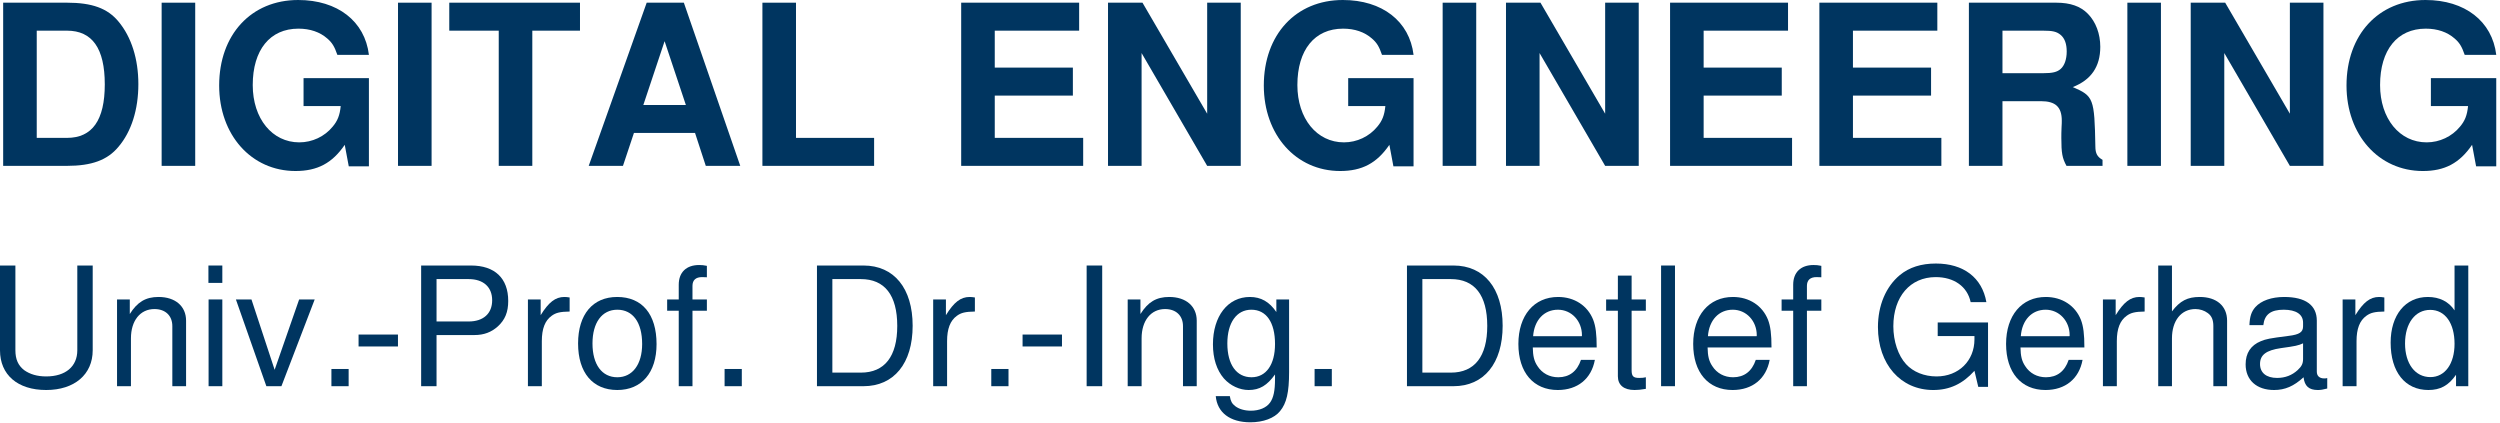
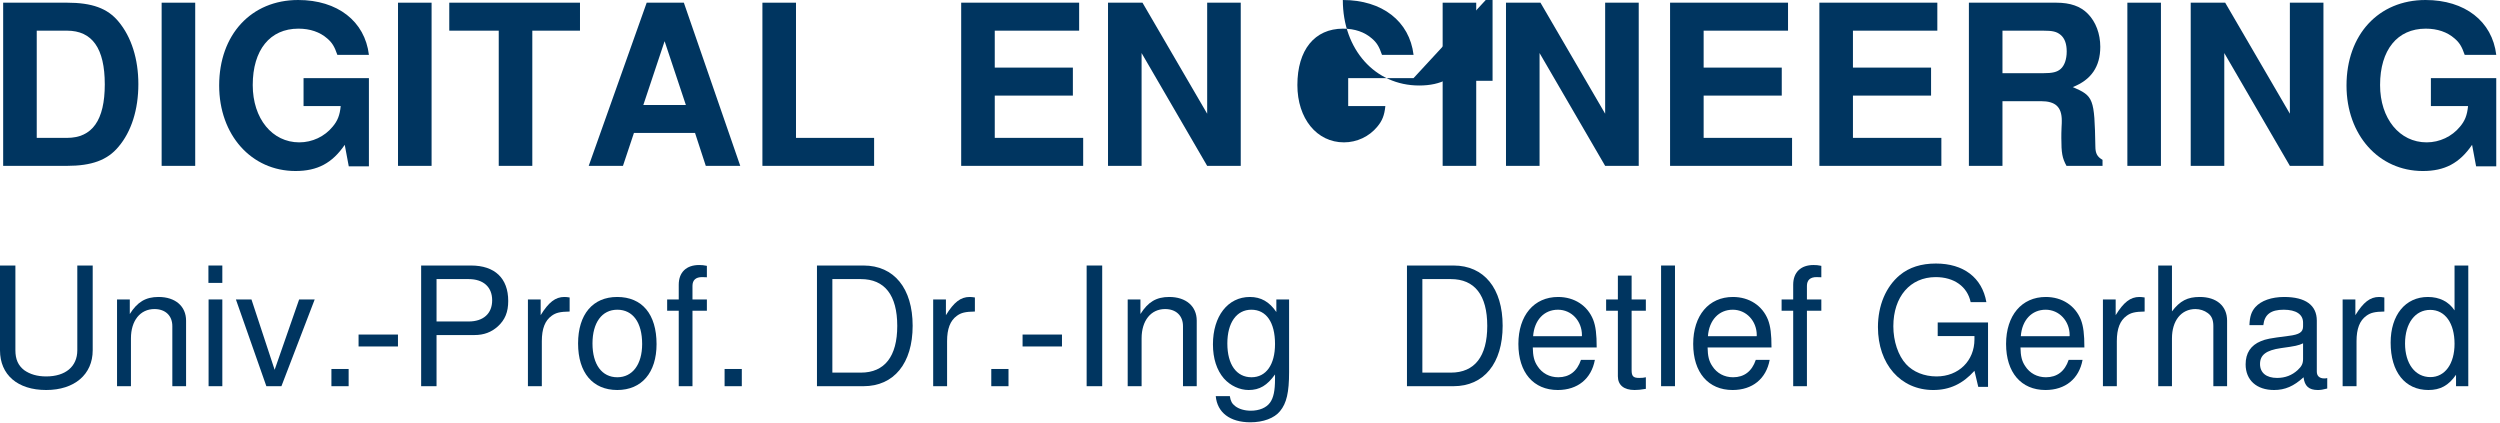
<svg xmlns="http://www.w3.org/2000/svg" width="100%" height="100%" viewBox="0 0 2513 425" version="1.1" xml:space="preserve" style="fill-rule:evenodd;clip-rule:evenodd;stroke-linejoin:round;stroke-miterlimit:2;">
  <g>
    <path d="M3.179,166.725l64.125,0c24.975,0 40.725,-5.85 51.75,-19.125c13.05,-15.3 20.025,-37.575 20.025,-63c0,-25.2 -6.975,-47.475 -20.025,-63c-11.025,-13.275 -26.55,-18.9 -51.75,-18.9l-64.125,0l0,164.025Zm33.75,-28.125l0,-107.775l30.375,0c25.425,0 38.025,17.775 38.025,54c0,36 -12.6,53.775 -38.025,53.775l-30.375,0Z" style="fill:#003560;fill-rule:nonzero;" />
    <rect x="162.479" y="2.7" width="33.75" height="164.025" style="fill:#003560;fill-rule:nonzero;" />
    <path d="M370.829,78.525l-65.7,0l0,28.125l37.35,0c-0.9,9.225 -3.15,14.85 -8.1,20.7c-8.1,9.9 -20.475,15.75 -33.525,15.75c-27.225,0 -46.8,-23.85 -46.8,-57.6c0,-35.325 17.325,-56.7 45.9,-56.7c11.7,0 21.6,3.375 29.025,9.9c4.725,4.05 7.2,7.875 10.125,16.425l31.725,0c-4.05,-33.75 -31.5,-55.125 -71.1,-55.125c-47.25,0 -79.425,34.875 -79.425,85.95c0,49.725 32.4,85.95 76.725,85.95c22.05,0 36.9,-7.875 49.5,-26.325l4.05,21.6l20.25,0l0,-88.65Z" style="fill:#003560;fill-rule:nonzero;" />
    <rect x="400.079" y="2.7" width="33.75" height="164.025" style="fill:#003560;fill-rule:nonzero;" />
    <path d="M535.079,30.825l47.925,0l0,-28.125l-131.4,0l0,28.125l49.725,0l0,135.9l33.75,0l0,-135.9Z" style="fill:#003560;fill-rule:nonzero;" />
    <path d="M698.654,133.65l10.8,33.075l34.65,0l-56.7,-164.025l-37.35,0l-58.275,164.025l34.425,0l11.025,-33.075l61.425,0Zm-9.225,-28.125l-42.75,0l21.375,-64.125l21.375,64.125Z" style="fill:#003560;fill-rule:nonzero;" />
    <path d="M800.129,2.7l-33.75,0l0,164.025l112.275,0l0,-28.125l-78.525,0l0,-135.9Z" style="fill:#003560;fill-rule:nonzero;" />
    <path d="M999.929,96.075l78.525,0l0,-28.125l-78.525,0l0,-37.125l84.825,0l0,-28.125l-118.575,0l0,164.025l122.625,0l0,-28.125l-88.875,0l0,-42.525Z" style="fill:#003560;fill-rule:nonzero;" />
    <path d="M1213.45,166.725l33.75,0l0,-164.025l-33.75,0l0,111.6l-65.025,-111.6l-34.65,0l0,164.025l33.75,0l0,-113.4l65.925,113.4Z" style="fill:#003560;fill-rule:nonzero;" />
-     <path d="M1420.9,78.525l-65.7,0l0,28.125l37.35,0c-0.9,9.225 -3.15,14.85 -8.1,20.7c-8.1,9.9 -20.475,15.75 -33.525,15.75c-27.225,0 -46.8,-23.85 -46.8,-57.6c0,-35.325 17.325,-56.7 45.9,-56.7c11.7,0 21.6,3.375 29.025,9.9c4.725,4.05 7.2,7.875 10.125,16.425l31.725,0c-4.05,-33.75 -31.5,-55.125 -71.1,-55.125c-47.25,0 -79.425,34.875 -79.425,85.95c0,49.725 32.4,85.95 76.725,85.95c22.05,0 36.9,-7.875 49.5,-26.325l4.05,21.6l20.25,0l0,-88.65Z" style="fill:#003560;fill-rule:nonzero;" />
+     <path d="M1420.9,78.525l-65.7,0l0,28.125l37.35,0c-0.9,9.225 -3.15,14.85 -8.1,20.7c-8.1,9.9 -20.475,15.75 -33.525,15.75c-27.225,0 -46.8,-23.85 -46.8,-57.6c0,-35.325 17.325,-56.7 45.9,-56.7c11.7,0 21.6,3.375 29.025,9.9c4.725,4.05 7.2,7.875 10.125,16.425l31.725,0c-4.05,-33.75 -31.5,-55.125 -71.1,-55.125c0,49.725 32.4,85.95 76.725,85.95c22.05,0 36.9,-7.875 49.5,-26.325l4.05,21.6l20.25,0l0,-88.65Z" style="fill:#003560;fill-rule:nonzero;" />
    <rect x="1450.15" y="2.7" width="33.75" height="164.025" style="fill:#003560;fill-rule:nonzero;" />
    <path d="M1613.5,166.725l33.75,0l0,-164.025l-33.75,0l0,111.6l-65.025,-111.6l-34.65,0l0,164.025l33.75,0l0,-113.4l65.925,113.4Z" style="fill:#003560;fill-rule:nonzero;" />
    <path d="M1712.5,96.075l78.525,0l0,-28.125l-78.525,0l0,-37.125l84.825,0l0,-28.125l-118.575,0l0,164.025l122.625,0l0,-28.125l-88.875,0l0,-42.525Z" style="fill:#003560;fill-rule:nonzero;" />
    <path d="M1862.58,96.075l78.525,0l0,-28.125l-78.525,0l0,-37.125l84.825,0l0,-28.125l-118.575,0l0,164.025l122.625,0l0,-28.125l-88.875,0l0,-42.525Z" style="fill:#003560;fill-rule:nonzero;" />
    <path d="M2012.88,101.7l38.7,0c14.625,0 20.925,5.85 20.925,19.575c0,1.35 0,3.6 -0.225,6.525c-0.225,4.275 -0.225,8.325 -0.225,10.8c0,15.3 0.9,20.25 5.175,28.125l36.225,0l0,-6.075c-5.175,-2.925 -7.2,-6.3 -7.2,-13.5c-0.9,-48.375 -1.8,-50.625 -22.725,-59.625c18.45,-7.2 27.675,-20.475 27.675,-40.5c0,-13.05 -4.5,-24.975 -12.375,-33.075c-7.425,-7.65 -17.775,-11.25 -31.725,-11.25l-87.975,0l0,164.025l33.75,0l0,-65.025Zm0,-28.125l0,-42.75l40.725,0c9.675,0 13.725,0.9 17.775,4.275c4.05,3.375 6.075,9 6.075,16.65c0,7.875 -2.25,14.175 -6.075,17.55c-3.6,3.15 -8.1,4.275 -17.775,4.275l-40.725,0Z" style="fill:#003560;fill-rule:nonzero;" />
    <rect x="2138.43" y="2.7" width="33.75" height="164.029" style="fill:#003560;fill-rule:nonzero;" />
    <path d="M2301.78,166.729l33.75,0l0,-164.029l-33.75,0l0,111.6l-65.025,-111.6l-34.65,0l0,164.029l33.75,0l0,-113.404l65.925,113.404Z" style="fill:#003560;fill-rule:nonzero;" />
    <path d="M2509.23,78.525l-65.7,0l0,28.125l37.35,0c-0.9,9.225 -3.15,14.85 -8.1,20.7c-8.1,9.9 -20.475,15.75 -33.525,15.75c-27.225,0 -46.8,-23.85 -46.8,-57.6c0,-35.325 17.325,-56.7 45.9,-56.7c11.7,0 21.6,3.375 29.025,9.9c4.725,4.05 7.2,7.875 10.125,16.425l31.725,0c-4.05,-33.75 -31.5,-55.125 -71.1,-55.125c-47.25,0 -79.425,34.875 -79.425,85.95c0,49.725 32.4,85.954 76.725,85.954c22.05,0 36.9,-7.875 49.5,-26.329l4.05,21.604l20.25,0l0,-88.654Z" style="fill:#003560;fill-rule:nonzero;" />
    <path d="M77.708,266.896l0,85.2c0,16.308 -11.812,26.291 -31.283,26.291c-8.988,0 -16.308,-2.162 -22.133,-6.32c-5.988,-4.663 -8.817,-10.817 -8.817,-19.971l0,-85.2l-15.475,0l0,85.2c0,24.629 17.637,39.937 46.425,39.937c28.454,0 46.762,-15.641 46.762,-39.937l0,-85.2l-15.479,0Z" style="fill:#003560;fill-rule:nonzero;" />
    <path d="M117.646,301.008l0,87.2l13.979,0l0,-48.091c0,-17.809 9.321,-29.454 23.629,-29.454c10.983,0 17.971,6.654 17.971,17.137l0,60.408l13.812,0l0,-65.9c0,-14.475 -10.816,-23.796 -27.62,-23.796c-12.979,0 -21.3,4.992 -28.954,17.142l0,-14.646l-12.817,0Z" style="fill:#003560;fill-rule:nonzero;" />
    <path d="M223.483,301.008l-13.812,0l0,87.2l13.812,0l0,-87.2Zm0,-34.112l-13.979,0l0,17.475l13.979,0l0,-17.475Z" style="fill:#003560;fill-rule:nonzero;" />
    <path d="M282.887,388.208l33.45,-87.2l-15.641,0l-24.629,70.725l-23.296,-70.725l-15.646,0l30.621,87.2l15.141,0Z" style="fill:#003560;fill-rule:nonzero;" />
    <rect x="333.142" y="370.9" width="17.308" height="17.308" style="fill:#003560;fill-rule:nonzero;" />
    <rect x="360.433" y="336.287" width="39.604" height="11.983" style="fill:#003560;fill-rule:nonzero;" />
    <path d="M438.813,336.788l38.104,0c9.487,0 16.975,-2.83 23.466,-8.655c7.321,-6.654 10.484,-14.475 10.484,-25.625c0,-22.8 -13.479,-35.612 -37.442,-35.612l-50.088,0l0,121.312l15.476,0l0,-51.42Zm0,-13.646l0,-42.6l32.283,0c14.808,0 23.629,7.987 23.629,21.3c0,13.312 -8.821,21.3 -23.629,21.3l-32.283,0Z" style="fill:#003560;fill-rule:nonzero;" />
    <path d="M530.667,301.008l0,87.2l13.979,0l0,-45.262c0,-12.483 3.162,-20.638 9.816,-25.463c4.33,-3.162 8.488,-4.158 18.138,-4.325l0,-14.145c-2.329,-0.334 -3.492,-0.501 -5.325,-0.501c-8.983,0 -15.808,5.325 -23.796,18.305l0,-15.809l-12.812,0Z" style="fill:#003560;fill-rule:nonzero;" />
    <path d="M620.362,298.512c-24.462,0 -39.275,17.475 -39.275,46.763c0,29.288 14.646,46.758 39.438,46.758c24.462,0 39.442,-17.47 39.442,-46.096c0,-30.116 -14.479,-47.425 -39.605,-47.425Zm0.163,12.813c15.646,0 24.963,12.817 24.963,34.45c0,20.467 -9.651,33.446 -24.963,33.446c-15.475,0 -24.958,-12.813 -24.958,-33.946c0,-20.967 9.483,-33.95 24.958,-33.95Z" style="fill:#003560;fill-rule:nonzero;" />
    <path d="M710.554,301.008l-14.479,0l0,-13.646c0,-5.82 3.329,-8.816 9.65,-8.816c1.167,0 1.667,0 4.829,0.166l0,-11.483c-3.162,-0.667 -4.991,-0.833 -7.821,-0.833c-12.816,0 -20.471,7.325 -20.471,19.804l0,14.808l-11.645,0l0,11.317l11.645,0l0,75.883l13.813,0l0,-75.883l14.479,0l0,-11.317Z" style="fill:#003560;fill-rule:nonzero;" />
    <rect x="728.358" y="370.9" width="17.304" height="17.308" style="fill:#003560;fill-rule:nonzero;" />
    <path d="M821.213,388.208l46.762,0c30.617,0 49.421,-22.966 49.421,-60.741c0,-37.604 -18.638,-60.571 -49.421,-60.571l-46.762,0l0,121.312Zm15.474,-13.645l0,-94.021l28.626,0c23.962,0 36.608,16.141 36.608,47.091c0,30.621 -12.646,46.93 -36.608,46.93l-28.626,0Z" style="fill:#003560;fill-rule:nonzero;" />
    <path d="M938.029,301.008l0,87.2l13.979,0l0,-45.262c0,-12.483 3.163,-20.638 9.817,-25.463c4.329,-3.162 8.488,-4.158 18.137,-4.325l0,-14.145c-2.329,-0.334 -3.491,-0.501 -5.325,-0.501c-8.983,0 -15.808,5.325 -23.795,18.305l0,-15.809l-12.813,0Z" style="fill:#003560;fill-rule:nonzero;" />
    <rect x="996.438" y="370.9" width="17.308" height="17.308" style="fill:#003560;fill-rule:nonzero;" />
    <rect x="1027.89" y="336.287" width="39.608" height="11.983" style="fill:#003560;fill-rule:nonzero;" />
    <rect x="1092.29" y="266.896" width="15.642" height="121.312" style="fill:#003560;fill-rule:nonzero;" />
    <path d="M1133.56,301.008l0,87.2l13.979,0l0,-48.091c0,-17.809 9.317,-29.454 23.63,-29.454c10.983,0 17.971,6.654 17.971,17.137l0,60.408l13.812,0l0,-65.9c0,-14.475 -10.817,-23.796 -27.625,-23.796c-12.979,0 -21.3,4.992 -28.954,17.142l0,-14.646l-12.813,0Z" style="fill:#003560;fill-rule:nonzero;" />
    <path d="M1282.99,301.008l0,12.65c-6.992,-10.32 -15.479,-15.146 -26.625,-15.146c-22.134,0 -37.109,19.305 -37.109,47.592c0,14.313 3.825,25.963 10.979,34.284c6.492,7.32 15.813,11.645 24.963,11.645c10.983,0 18.638,-4.658 26.458,-15.641l0,4.491c0,11.817 -1.495,18.971 -4.991,23.796c-3.663,5.159 -10.817,8.154 -19.305,8.154c-6.32,0 -11.979,-1.662 -15.808,-4.658c-3.162,-2.496 -4.492,-4.825 -5.325,-9.983l-14.142,0c1.496,16.475 14.309,26.291 34.776,26.291c12.983,0 24.129,-4.158 29.787,-11.15c6.658,-7.987 9.154,-18.971 9.154,-39.437l0,-72.888l-12.812,0Zm-25.13,10.317c14.975,0 23.796,12.65 23.796,34.45c0,20.8 -8.983,33.446 -23.629,33.446c-15.142,0 -24.296,-12.813 -24.296,-33.946c0,-20.967 9.321,-33.95 24.129,-33.95Z" style="fill:#003560;fill-rule:nonzero;" />
-     <rect x="1321.43" y="370.9" width="17.308" height="17.308" style="fill:#003560;fill-rule:nonzero;" />
    <path d="M1414.28,388.208l46.763,0c30.616,0 49.421,-22.966 49.421,-60.741c0,-37.604 -18.638,-60.571 -49.421,-60.571l-46.763,0l0,121.312Zm15.48,-13.645l0,-94.021l28.62,0c23.963,0 36.609,16.141 36.609,47.091c0,30.621 -12.646,46.93 -36.609,46.93l-28.62,0Z" style="fill:#003560;fill-rule:nonzero;" />
    <path d="M1604.99,349.267c0,-13.313 -0.999,-21.3 -3.495,-27.788c-5.659,-14.312 -18.971,-22.967 -35.28,-22.967c-24.295,0 -39.937,18.638 -39.937,47.263c0,28.621 15.146,46.258 39.604,46.258c19.971,0 33.784,-11.316 37.275,-30.283l-13.975,0c-3.829,11.479 -11.65,17.471 -22.8,17.471c-8.816,0 -16.308,-3.996 -20.967,-11.317c-3.329,-4.992 -4.491,-9.983 -4.658,-18.637l64.233,0Zm-63.9,-11.317c1.163,-16.137 10.984,-26.625 24.959,-26.625c13.646,0 24.129,11.317 24.129,25.629c0,0.333 0,0.667 -0.167,0.996l-48.921,0Z" style="fill:#003560;fill-rule:nonzero;" />
    <path d="M1654.41,301.008l-14.308,0l0,-23.962l-13.813,0l0,23.962l-11.816,0l0,11.317l11.816,0l0,65.896c0,8.821 5.988,13.812 16.805,13.812c3.329,0 6.658,-0.333 11.316,-1.162l0,-11.65c-1.829,0.5 -3.991,0.667 -6.654,0.667c-5.991,0 -7.654,-1.667 -7.654,-7.821l0,-59.742l14.308,0l0,-11.317Z" style="fill:#003560;fill-rule:nonzero;" />
    <rect x="1669.72" y="266.896" width="13.979" height="121.312" style="fill:#003560;fill-rule:nonzero;" />
    <path d="M1780.71,349.267c0,-13.313 -1,-21.3 -3.496,-27.788c-5.659,-14.312 -18.971,-22.967 -35.279,-22.967c-24.296,0 -39.938,18.638 -39.938,47.263c0,28.621 15.146,46.258 39.604,46.258c19.971,0 33.783,-11.316 37.275,-30.283l-13.975,0c-3.829,11.479 -11.65,17.471 -22.8,17.471c-8.816,0 -16.308,-3.996 -20.967,-11.317c-3.329,-4.992 -4.491,-9.983 -4.658,-18.637l64.234,0Zm-63.9,-11.317c1.162,-16.137 10.983,-26.625 24.958,-26.625c13.646,0 24.129,11.317 24.129,25.629c0,0.333 0,0.667 -0.167,0.996l-48.92,0Z" style="fill:#003560;fill-rule:nonzero;" />
    <path d="M1830.8,301.008l-14.479,0l0,-13.646c0,-5.82 3.329,-8.816 9.654,-8.816c1.163,0 1.662,0 4.825,0.166l0,-11.483c-3.163,-0.667 -4.992,-0.833 -7.821,-0.833c-12.812,0 -20.467,7.325 -20.467,19.804l0,14.808l-11.649,0l0,11.317l11.649,0l0,75.883l13.809,0l0,-75.883l14.479,0l0,-11.317Z" style="fill:#003560;fill-rule:nonzero;" />
    <path d="M1998.37,324.142l-50.588,0l0,13.646l36.942,0l0,3.325c0,21.633 -15.975,37.274 -38.108,37.274c-12.313,0 -23.463,-4.491 -30.617,-12.312c-7.987,-8.654 -12.812,-23.129 -12.812,-38.108c0,-29.788 16.97,-49.421 42.6,-49.421c18.47,0 31.783,9.483 35.112,25.125l15.808,0c-4.329,-24.625 -22.966,-38.771 -50.754,-38.771c-14.812,0 -26.792,3.825 -36.279,11.65c-13.975,11.646 -21.963,30.45 -21.963,52.25c0,37.275 22.796,63.233 55.58,63.233c16.47,0 29.62,-6.158 41.433,-19.304l3.829,16.142l9.817,0l0,-64.729Z" style="fill:#003560;fill-rule:nonzero;" />
    <path d="M2095.22,349.267c0,-13.313 -1,-21.3 -3.496,-27.788c-5.658,-14.312 -18.971,-22.967 -35.279,-22.967c-24.296,0 -39.938,18.638 -39.938,47.263c0,28.621 15.142,46.258 39.605,46.258c19.97,0 33.783,-11.316 37.274,-30.283l-13.975,0c-3.829,11.479 -11.649,17.471 -22.799,17.471c-8.821,0 -16.309,-3.996 -20.967,-11.317c-3.329,-4.992 -4.492,-9.983 -4.658,-18.637l64.233,0Zm-63.9,-11.317c1.162,-16.137 10.979,-26.625 24.958,-26.625c13.646,0 24.129,11.317 24.129,25.629c0,0.333 0,0.667 -0.166,0.996l-48.921,0Z" style="fill:#003560;fill-rule:nonzero;" />
    <path d="M2113.86,301.008l0,87.2l13.975,0l0,-45.262c0,-12.483 3.163,-20.638 9.821,-25.463c4.325,-3.162 8.483,-4.158 18.138,-4.325l0,-14.145c-2.33,-0.334 -3.496,-0.501 -5.325,-0.501c-8.988,0 -15.809,5.325 -23.796,18.305l0,-15.809l-12.813,0Z" style="fill:#003560;fill-rule:nonzero;" />
    <path d="M2169.44,266.896l0,121.312l13.813,0l0,-48.091c0,-17.809 9.317,-29.454 23.629,-29.454c4.492,0 8.984,1.495 12.313,3.991c3.996,2.829 5.658,6.992 5.658,13.146l0,60.408l13.812,0l0,-65.9c0,-14.641 -10.483,-23.796 -27.458,-23.796c-12.312,0 -19.8,3.83 -27.954,14.48l0,-46.096l-13.813,0Z" style="fill:#003560;fill-rule:nonzero;" />
    <path d="M2339.34,380.054c-1.495,0.334 -2.162,0.334 -2.995,0.334c-4.825,0 -7.488,-2.501 -7.488,-6.826l0,-51.254c0,-15.475 -11.317,-23.796 -32.783,-23.796c-12.646,0 -23.129,3.663 -28.954,10.151c-3.992,4.495 -5.659,9.487 -5.992,18.141l13.979,0c1.167,-10.65 7.488,-15.479 20.467,-15.479c12.483,0 19.471,4.662 19.471,12.983l0,3.659c0,5.825 -3.496,8.32 -14.475,9.654c-19.638,2.496 -22.634,3.158 -27.959,5.325c-10.15,4.158 -15.308,11.979 -15.308,23.296c0,15.808 10.983,25.791 28.621,25.791c10.983,0 19.804,-3.825 29.621,-12.812c1,8.821 5.325,12.812 14.312,12.812c2.825,0 4.992,-0.333 9.483,-1.495l0,-10.484Zm-24.295,-19.304c0,4.658 -1.329,7.487 -5.492,11.317c-5.658,5.158 -12.479,7.821 -20.633,7.821c-10.817,0 -17.142,-5.159 -17.142,-13.98c0,-9.154 6.158,-13.812 20.967,-15.975c14.646,-1.996 17.641,-2.662 22.3,-4.825l0,15.642Z" style="fill:#003560;fill-rule:nonzero;" />
    <path d="M2354.81,301.008l0,87.2l13.979,0l0,-45.262c0,-12.483 3.162,-20.638 9.816,-25.463c4.33,-3.162 8.488,-4.158 18.138,-4.325l0,-14.145c-2.329,-0.334 -3.492,-0.501 -5.325,-0.501c-8.984,0 -15.809,5.325 -23.796,18.305l0,-15.809l-12.812,0Z" style="fill:#003560;fill-rule:nonzero;" />
    <path d="M2481.12,266.896l-13.813,0l0,45.096c-5.825,-8.817 -15.142,-13.48 -26.791,-13.48c-22.634,0 -37.442,18.138 -37.442,45.93c0,29.454 14.479,47.591 37.942,47.591c11.979,0 20.3,-4.491 27.787,-15.308l0,11.483l12.317,0l0,-121.312Zm-38.275,44.596c14.975,0 24.462,13.312 24.462,34.116c0,20.134 -9.65,33.446 -24.296,33.446c-15.308,0 -25.458,-13.479 -25.458,-33.779c0,-20.304 10.15,-33.783 25.292,-33.783Z" style="fill:#003560;fill-rule:nonzero;" />
  </g>
</svg>